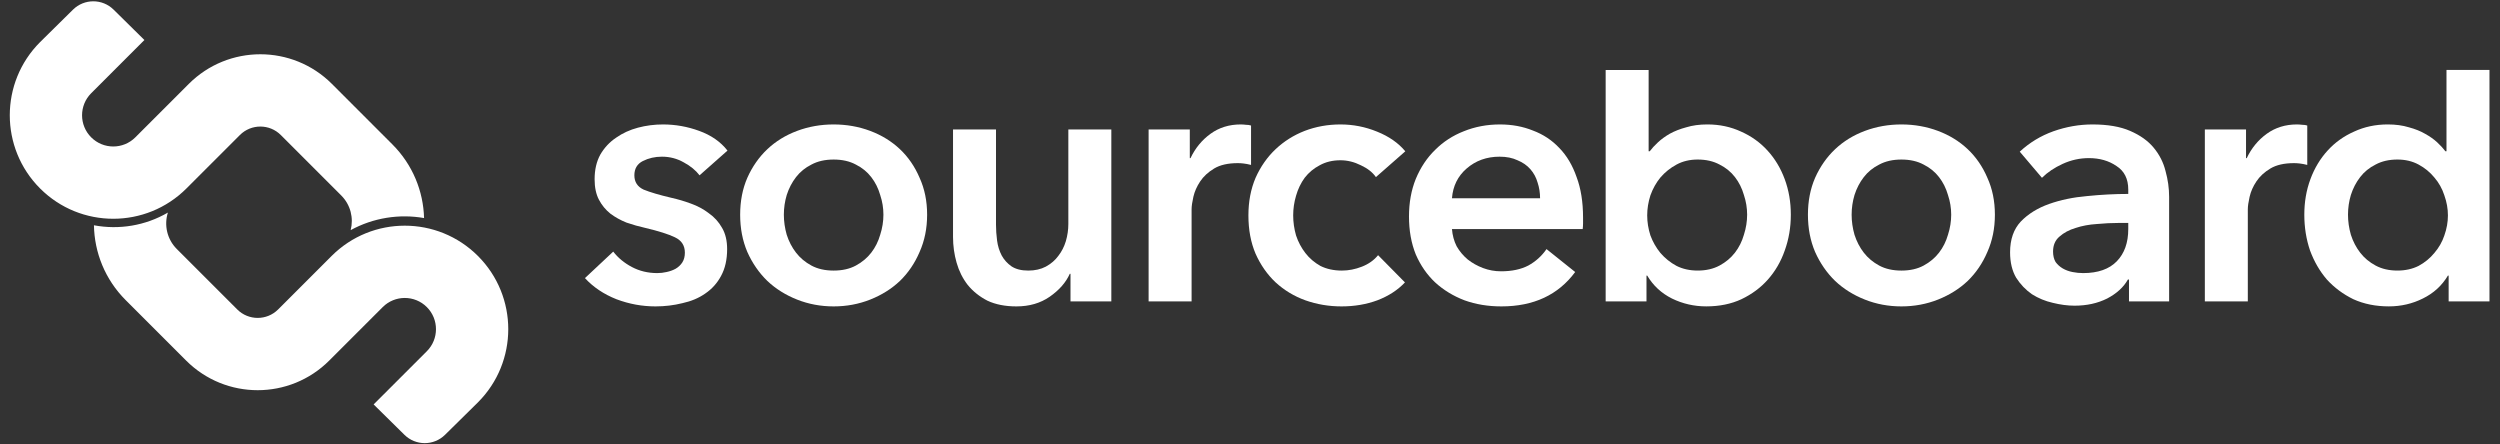
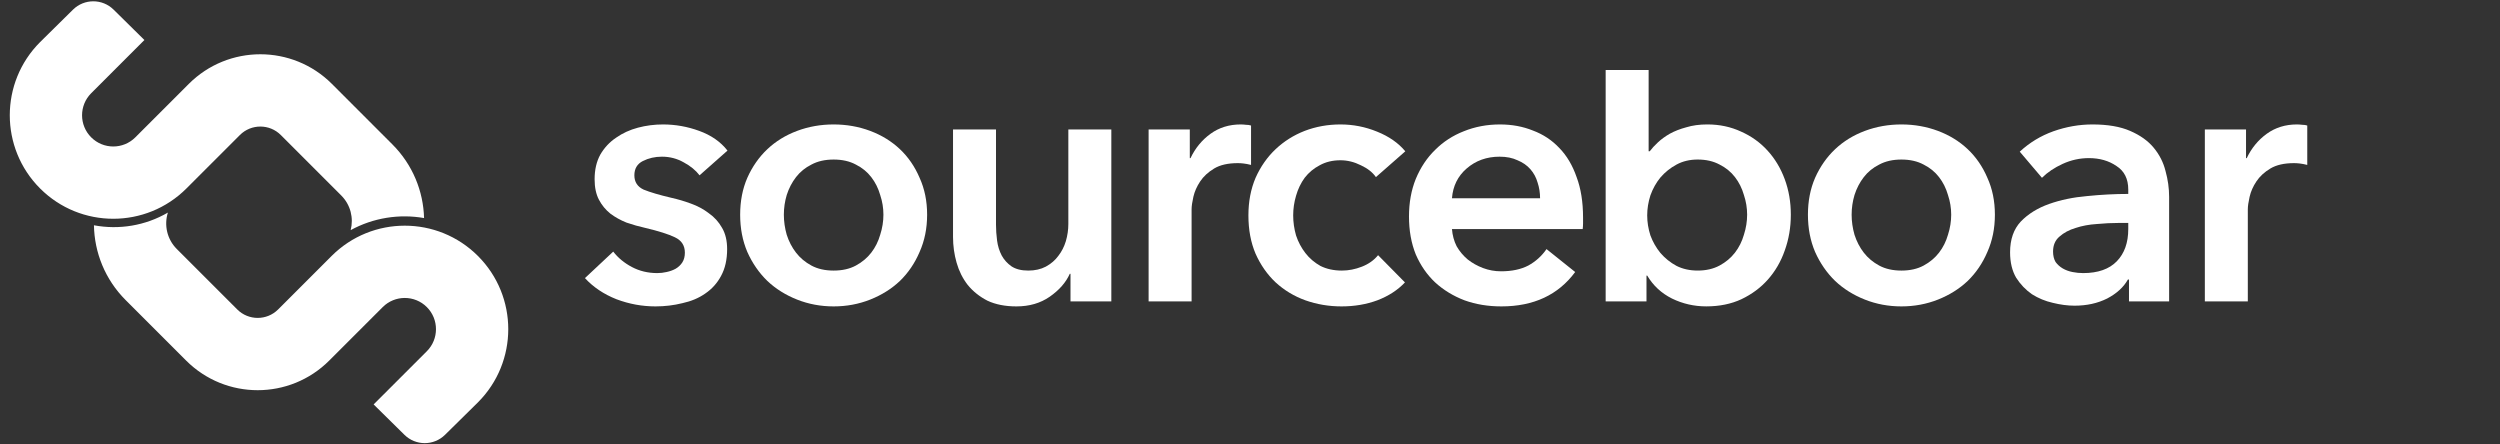
<svg xmlns="http://www.w3.org/2000/svg" width="225" height="40" viewBox="0 0 225 40" fill="none">
  <rect x="0" y="0" width="225" height="40" fill="#333333" stroke="none" />
  <g clip-path="url(#clip0_537_1953)">
    <path fill-rule="evenodd" clip-rule="evenodd" d="M16.78 16.961C13.143 20.598 7.245 20.598 3.608 16.961C-0.029 13.323 -0.029 7.426 3.608 3.789L6.57 0.867C7.584 -0.132 9.212 -0.132 10.225 0.868L12.996 3.601L8.208 8.389C7.111 9.486 7.111 11.264 8.208 12.361C9.305 13.458 11.083 13.458 12.18 12.361L14.638 9.903L14.639 9.903L16.99 7.552C20.548 3.995 26.315 3.995 29.873 7.552L35.311 12.991C37.149 14.829 38.101 17.217 38.166 19.625C35.933 19.235 33.594 19.597 31.559 20.713C31.84 19.633 31.557 18.437 30.711 17.591L25.273 12.152C24.256 11.136 22.607 11.136 21.59 12.152L19.132 14.611L19.131 14.61L16.78 16.961ZM25.033 27.849C24.016 28.866 22.367 28.866 21.351 27.849L15.912 22.411C15.025 21.524 14.757 20.252 15.109 19.132C13.077 20.317 10.706 20.698 8.455 20.275C8.496 22.718 9.448 25.147 11.312 27.011L16.75 32.449C20.308 36.007 26.075 36.007 29.633 32.449L31.985 30.097L31.985 30.097L34.444 27.639C35.54 26.542 37.319 26.542 38.416 27.639C39.512 28.736 39.512 30.514 38.416 31.611L33.627 36.399L36.399 39.132C37.412 40.132 39.04 40.132 40.053 39.132L43.016 36.211C46.653 32.574 46.653 26.676 43.016 23.039C39.378 19.401 33.481 19.401 29.843 23.039L27.491 25.391L27.491 25.391L25.033 27.849Z" fill="white" />
    <path d="M138.607 17.841C138.607 17.346 138.532 16.874 138.381 16.422C138.252 15.971 138.037 15.573 137.736 15.23C137.436 14.886 137.049 14.617 136.576 14.424C136.125 14.209 135.587 14.101 134.964 14.101C133.804 14.101 132.815 14.456 131.998 15.165C131.203 15.853 130.763 16.745 130.677 17.841H138.607ZM142.475 19.581C142.475 19.753 142.475 19.925 142.475 20.097C142.475 20.269 142.464 20.441 142.443 20.613H130.677C130.72 21.172 130.859 21.688 131.096 22.16C131.354 22.612 131.687 23.009 132.095 23.353C132.504 23.675 132.966 23.933 133.481 24.127C133.997 24.32 134.534 24.417 135.093 24.417C136.06 24.417 136.877 24.245 137.543 23.901C138.209 23.536 138.757 23.041 139.187 22.418L141.766 24.481C140.24 26.544 138.027 27.576 135.125 27.576C133.922 27.576 132.815 27.393 131.805 27.028C130.795 26.641 129.914 26.104 129.162 25.416C128.431 24.728 127.851 23.89 127.421 22.902C127.013 21.892 126.809 20.753 126.809 19.485C126.809 18.238 127.013 17.11 127.421 16.1C127.851 15.069 128.431 14.198 129.162 13.489C129.893 12.758 130.752 12.2 131.741 11.813C132.751 11.404 133.836 11.2 134.996 11.2C136.071 11.2 137.059 11.383 137.962 11.748C138.886 12.092 139.681 12.618 140.347 13.328C141.014 14.015 141.53 14.886 141.895 15.939C142.282 16.97 142.475 18.185 142.475 19.581Z" fill="white" />
    <path d="M123.833 15.939C123.533 15.509 123.081 15.154 122.479 14.875C121.878 14.574 121.265 14.424 120.642 14.424C119.933 14.424 119.31 14.574 118.772 14.875C118.235 15.154 117.784 15.53 117.419 16.003C117.075 16.476 116.817 17.013 116.645 17.615C116.473 18.195 116.387 18.786 116.387 19.388C116.387 19.99 116.473 20.591 116.645 21.193C116.838 21.773 117.118 22.3 117.483 22.773C117.848 23.246 118.3 23.632 118.837 23.933C119.396 24.212 120.04 24.352 120.771 24.352C121.373 24.352 121.974 24.234 122.576 23.998C123.178 23.761 123.662 23.417 124.027 22.966L126.445 25.416C125.8 26.104 124.972 26.641 123.962 27.028C122.974 27.393 121.899 27.576 120.739 27.576C119.6 27.576 118.514 27.393 117.483 27.028C116.473 26.663 115.581 26.125 114.807 25.416C114.055 24.707 113.453 23.847 113.002 22.837C112.572 21.827 112.357 20.677 112.357 19.388C112.357 18.142 112.572 17.013 113.002 16.003C113.453 14.993 114.055 14.134 114.807 13.424C115.559 12.715 116.43 12.167 117.419 11.78C118.428 11.394 119.503 11.2 120.642 11.2C121.781 11.2 122.877 11.415 123.93 11.845C125.005 12.275 125.853 12.866 126.477 13.618L123.833 15.939Z" fill="white" />
    <path d="M103.375 11.652H107.082V14.23H107.147C107.576 13.328 108.178 12.597 108.952 12.038C109.725 11.48 110.628 11.2 111.659 11.2C111.81 11.2 111.971 11.211 112.143 11.232C112.315 11.232 112.465 11.254 112.594 11.297V14.843C112.336 14.778 112.111 14.735 111.917 14.714C111.745 14.692 111.573 14.682 111.402 14.682C110.521 14.682 109.811 14.843 109.274 15.165C108.737 15.488 108.318 15.874 108.017 16.326C107.716 16.777 107.512 17.239 107.404 17.712C107.297 18.185 107.243 18.561 107.243 18.84V27.125H103.375V11.652Z" fill="white" />
    <path d="M100.02 27.125H96.345V24.642H96.28C95.936 25.416 95.335 26.104 94.475 26.705C93.637 27.286 92.638 27.576 91.477 27.576C90.467 27.576 89.597 27.404 88.866 27.06C88.157 26.695 87.566 26.222 87.093 25.642C86.642 25.061 86.309 24.395 86.094 23.643C85.879 22.891 85.772 22.117 85.772 21.322V11.651H89.64V20.226C89.64 20.677 89.672 21.15 89.736 21.645C89.801 22.139 89.941 22.59 90.155 22.998C90.37 23.385 90.66 23.707 91.026 23.965C91.413 24.223 91.918 24.352 92.541 24.352C93.143 24.352 93.669 24.234 94.121 23.998C94.593 23.74 94.969 23.417 95.249 23.03C95.55 22.644 95.775 22.203 95.926 21.709C96.076 21.193 96.151 20.677 96.151 20.162V11.651H100.02V27.125Z" fill="white" />
    <path d="M66.614 19.324C66.614 18.099 66.829 16.992 67.259 16.003C67.71 14.993 68.312 14.134 69.064 13.424C69.816 12.715 70.708 12.167 71.74 11.78C72.771 11.394 73.867 11.2 75.028 11.2C76.188 11.2 77.284 11.394 78.316 11.78C79.347 12.167 80.239 12.715 80.991 13.424C81.743 14.134 82.334 14.993 82.764 16.003C83.216 16.992 83.441 18.099 83.441 19.324C83.441 20.548 83.216 21.666 82.764 22.676C82.334 23.686 81.743 24.556 80.991 25.287C80.239 25.996 79.347 26.555 78.316 26.963C77.284 27.372 76.188 27.576 75.028 27.576C73.867 27.576 72.771 27.372 71.74 26.963C70.708 26.555 69.816 25.996 69.064 25.287C68.312 24.556 67.71 23.686 67.259 22.676C66.829 21.666 66.614 20.548 66.614 19.324ZM70.547 19.324C70.547 19.925 70.633 20.527 70.805 21.129C70.998 21.73 71.278 22.268 71.643 22.741C72.008 23.213 72.47 23.6 73.029 23.901C73.588 24.202 74.254 24.352 75.028 24.352C75.801 24.352 76.468 24.202 77.026 23.901C77.585 23.6 78.047 23.213 78.412 22.741C78.778 22.268 79.046 21.73 79.218 21.129C79.412 20.527 79.508 19.925 79.508 19.324C79.508 18.722 79.412 18.131 79.218 17.551C79.046 16.949 78.778 16.412 78.412 15.939C78.047 15.466 77.585 15.09 77.026 14.811C76.468 14.51 75.801 14.359 75.028 14.359C74.254 14.359 73.588 14.51 73.029 14.811C72.47 15.09 72.008 15.466 71.643 15.939C71.278 16.412 70.998 16.949 70.805 17.551C70.633 18.131 70.547 18.722 70.547 19.324Z" fill="white" />
    <path d="M62.96 15.778C62.616 15.326 62.143 14.94 61.542 14.617C60.94 14.273 60.285 14.101 59.575 14.101C58.952 14.101 58.383 14.23 57.867 14.488C57.351 14.746 57.093 15.176 57.093 15.778C57.093 16.379 57.373 16.809 57.931 17.067C58.511 17.303 59.35 17.551 60.446 17.808C61.026 17.937 61.606 18.109 62.186 18.324C62.788 18.539 63.325 18.829 63.798 19.195C64.292 19.538 64.69 19.979 64.991 20.516C65.292 21.032 65.442 21.666 65.442 22.418C65.442 23.364 65.26 24.17 64.894 24.836C64.55 25.481 64.077 26.007 63.476 26.415C62.896 26.824 62.208 27.114 61.413 27.286C60.639 27.479 59.833 27.576 58.995 27.576C57.792 27.576 56.62 27.361 55.481 26.931C54.342 26.48 53.397 25.846 52.645 25.029L55.191 22.644C55.621 23.203 56.18 23.665 56.867 24.03C57.555 24.395 58.318 24.578 59.156 24.578C59.436 24.578 59.715 24.546 59.994 24.481C60.295 24.417 60.564 24.32 60.8 24.191C61.058 24.041 61.262 23.847 61.413 23.611C61.563 23.374 61.638 23.084 61.638 22.741C61.638 22.096 61.337 21.634 60.736 21.354C60.156 21.075 59.274 20.796 58.092 20.516C57.512 20.387 56.943 20.226 56.384 20.033C55.847 19.818 55.363 19.549 54.933 19.227C54.504 18.883 54.16 18.464 53.902 17.97C53.644 17.475 53.515 16.863 53.515 16.132C53.515 15.273 53.687 14.531 54.031 13.908C54.396 13.285 54.869 12.78 55.449 12.393C56.029 11.985 56.685 11.684 57.416 11.49C58.146 11.297 58.898 11.2 59.672 11.2C60.789 11.2 61.875 11.394 62.928 11.78C64.002 12.167 64.851 12.758 65.474 13.553L62.96 15.778Z" fill="white" />
-     <path d="M224.053 27.123H220.378V24.802H220.313C219.776 25.705 219.023 26.392 218.057 26.865C217.111 27.338 216.09 27.574 214.995 27.574C213.812 27.574 212.748 27.359 211.803 26.93C210.879 26.478 210.085 25.887 209.418 25.157C208.773 24.404 208.268 23.534 207.904 22.546C207.56 21.535 207.388 20.461 207.388 19.322C207.388 18.183 207.569 17.119 207.935 16.131C208.3 15.142 208.816 14.283 209.483 13.552C210.148 12.821 210.943 12.252 211.868 11.843C212.791 11.414 213.803 11.199 214.898 11.199C215.606 11.199 216.242 11.285 216.799 11.457C217.358 11.607 217.842 11.8 218.251 12.037C218.681 12.273 219.046 12.531 219.347 12.81C219.648 13.09 219.894 13.358 220.089 13.616H220.184V6.297H224.053V27.123ZM211.32 19.322C211.32 19.924 211.406 20.525 211.578 21.127C211.771 21.729 212.051 22.266 212.416 22.739C212.78 23.212 213.244 23.599 213.803 23.899C214.362 24.2 215.016 24.351 215.769 24.351C216.477 24.351 217.111 24.211 217.67 23.932C218.229 23.631 218.702 23.244 219.089 22.771C219.496 22.299 219.797 21.772 219.991 21.192C220.206 20.59 220.313 19.988 220.313 19.387C220.313 18.785 220.206 18.183 219.991 17.581C219.797 16.98 219.496 16.442 219.089 15.97C218.702 15.497 218.229 15.11 217.67 14.809C217.111 14.508 216.477 14.358 215.769 14.358C215.016 14.358 214.362 14.508 213.803 14.809C213.244 15.088 212.78 15.464 212.416 15.937C212.051 16.41 211.771 16.947 211.578 17.549C211.406 18.129 211.32 18.72 211.32 19.322Z" fill="white" />
    <path d="M198.436 11.652H202.142V14.23H202.207C202.637 13.328 203.237 12.597 204.011 12.038C204.785 11.48 205.688 11.2 206.72 11.2C206.869 11.2 207.032 11.211 207.204 11.232C207.376 11.232 207.525 11.254 207.654 11.297V14.843C207.396 14.778 207.17 14.735 206.978 14.714C206.806 14.692 206.634 14.682 206.462 14.682C205.581 14.682 204.871 14.843 204.335 15.165C203.796 15.488 203.378 15.874 203.077 16.326C202.776 16.777 202.572 17.239 202.465 17.712C202.357 18.185 202.303 18.561 202.303 18.84V27.125H198.436V11.652Z" fill="white" />
    <path d="M191.609 25.158H191.512C191.125 25.846 190.503 26.415 189.643 26.867C188.783 27.297 187.806 27.511 186.71 27.511C186.086 27.511 185.431 27.425 184.743 27.253C184.077 27.103 183.454 26.845 182.874 26.48C182.315 26.093 181.842 25.599 181.455 24.997C181.09 24.374 180.907 23.611 180.907 22.708C180.907 21.548 181.229 20.624 181.874 19.936C182.54 19.248 183.389 18.722 184.421 18.357C185.452 17.991 186.591 17.755 187.838 17.647C189.107 17.518 190.342 17.454 191.544 17.454V17.067C191.544 16.1 191.191 15.391 190.48 14.94C189.793 14.467 188.966 14.23 187.998 14.23C187.182 14.23 186.398 14.402 185.646 14.746C184.894 15.09 184.27 15.509 183.776 16.003L181.778 13.65C182.659 12.834 183.669 12.221 184.808 11.813C185.968 11.404 187.139 11.2 188.322 11.2C189.697 11.2 190.824 11.394 191.707 11.78C192.609 12.167 193.318 12.672 193.834 13.296C194.35 13.919 194.705 14.617 194.897 15.391C195.112 16.165 195.221 16.938 195.221 17.712V27.125H191.609V25.158ZM191.544 20.065H190.675C190.051 20.065 189.396 20.097 188.709 20.162C188.021 20.205 187.386 20.323 186.806 20.516C186.226 20.688 185.743 20.946 185.356 21.29C184.969 21.612 184.775 22.064 184.775 22.644C184.775 23.009 184.851 23.321 185.001 23.579C185.173 23.815 185.388 24.008 185.646 24.159C185.904 24.309 186.194 24.417 186.516 24.481C186.838 24.546 187.161 24.578 187.483 24.578C188.815 24.578 189.826 24.223 190.514 23.514C191.202 22.805 191.544 21.838 191.544 20.613V20.065Z" fill="white" />
    <path d="M162.714 19.324C162.714 18.099 162.929 16.992 163.359 16.003C163.81 14.993 164.412 14.134 165.164 13.424C165.916 12.715 166.808 12.167 167.839 11.78C168.871 11.394 169.967 11.2 171.128 11.2C172.288 11.2 173.384 11.394 174.416 11.78C175.447 12.167 176.339 12.715 177.091 13.424C177.843 14.134 178.434 14.993 178.864 16.003C179.315 16.992 179.541 18.099 179.541 19.324C179.541 20.548 179.315 21.666 178.864 22.676C178.434 23.686 177.843 24.556 177.091 25.287C176.339 25.996 175.447 26.555 174.416 26.963C173.384 27.372 172.288 27.576 171.128 27.576C169.967 27.576 168.871 27.372 167.839 26.963C166.808 26.555 165.916 25.996 165.164 25.287C164.412 24.556 163.81 23.686 163.359 22.676C162.929 21.666 162.714 20.548 162.714 19.324ZM166.647 19.324C166.647 19.925 166.733 20.527 166.905 21.129C167.098 21.73 167.377 22.268 167.743 22.741C168.108 23.213 168.57 23.6 169.129 23.901C169.688 24.202 170.354 24.352 171.128 24.352C171.901 24.352 172.567 24.202 173.126 23.901C173.685 23.6 174.147 23.213 174.512 22.741C174.878 22.268 175.146 21.73 175.318 21.129C175.511 20.527 175.608 19.925 175.608 19.324C175.608 18.722 175.511 18.131 175.318 17.551C175.146 16.949 174.878 16.412 174.512 15.939C174.147 15.466 173.685 15.09 173.126 14.811C172.567 14.51 171.901 14.359 171.128 14.359C170.354 14.359 169.688 14.51 169.129 14.811C168.57 15.09 168.108 15.466 167.743 15.939C167.377 16.412 167.098 16.949 166.905 17.551C166.733 18.131 166.647 18.722 166.647 19.324Z" fill="white" />
    <path d="M148.377 6.299V13.616H148.474C148.667 13.358 148.914 13.09 149.215 12.81C149.516 12.531 149.871 12.273 150.279 12.037C150.709 11.8 151.203 11.607 151.762 11.457C152.321 11.285 152.955 11.199 153.664 11.199C154.76 11.199 155.77 11.414 156.694 11.843C157.618 12.252 158.413 12.821 159.079 13.552C159.745 14.283 160.261 15.142 160.627 16.131C160.992 17.119 161.175 18.183 161.175 19.322C161.175 20.461 160.992 21.536 160.627 22.546C160.283 23.534 159.778 24.405 159.112 25.157C158.467 25.887 157.672 26.478 156.726 26.93C155.802 27.359 154.749 27.574 153.567 27.574C152.471 27.574 151.439 27.338 150.472 26.865C149.527 26.392 148.785 25.705 148.248 24.802H148.184V27.123H144.509V6.299H148.377ZM157.242 19.322C157.242 18.72 157.145 18.129 156.952 17.549C156.78 16.947 156.511 16.41 156.146 15.937C155.781 15.464 155.319 15.088 154.76 14.809C154.201 14.508 153.545 14.358 152.793 14.358C152.084 14.358 151.45 14.508 150.891 14.809C150.333 15.11 149.849 15.497 149.441 15.97C149.054 16.442 148.753 16.98 148.538 17.581C148.345 18.183 148.248 18.785 148.248 19.386C148.248 19.988 148.345 20.59 148.538 21.192C148.753 21.772 149.054 22.298 149.441 22.771C149.849 23.244 150.333 23.631 150.891 23.932C151.45 24.211 152.084 24.351 152.793 24.351C153.545 24.351 154.201 24.2 154.76 23.899C155.319 23.599 155.781 23.212 156.146 22.739C156.511 22.266 156.78 21.729 156.952 21.127C157.145 20.526 157.242 19.924 157.242 19.322Z" fill="white" />
  </g>
  <defs>
    <clipPath id="clip0_537_1953">
      <rect width="225" height="40" fill="white" />
    </clipPath>
  </defs>
</svg>